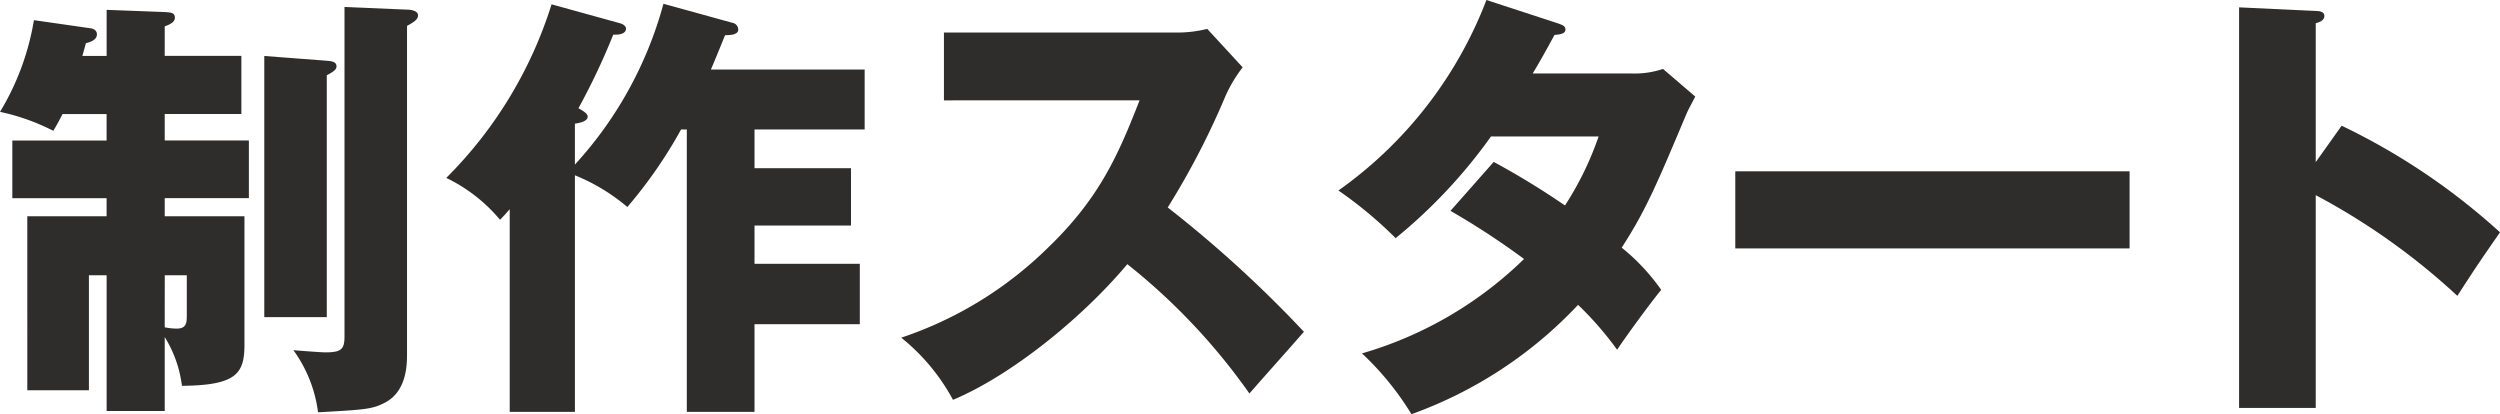
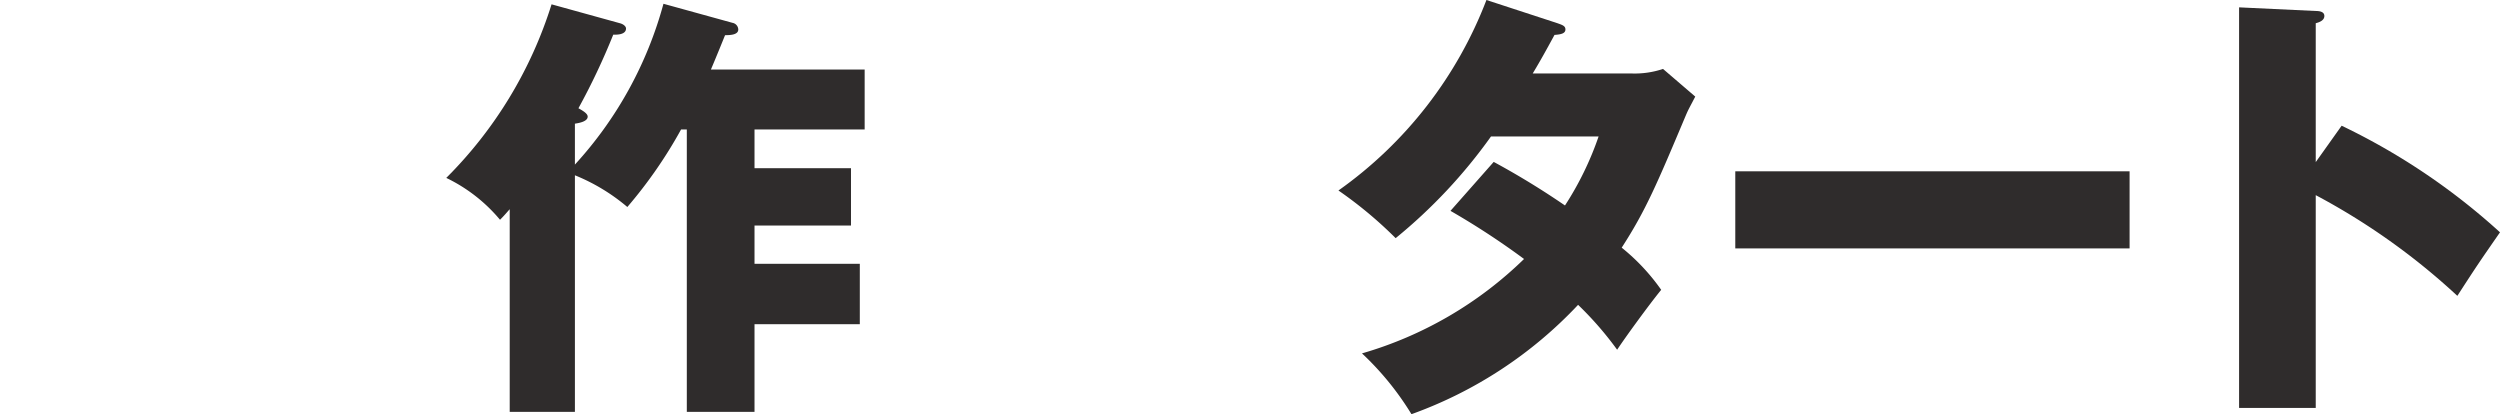
<svg xmlns="http://www.w3.org/2000/svg" width="158.89" height="26.326" viewBox="0 0 158.89 26.326">
  <g id="グループ_207" data-name="グループ 207" transform="translate(-898.761 -3953.362)">
-     <path id="パス_6612" data-name="パス 6612" d="M1454.426,4108.057v-2.927l3.692.14c.393.029.646.029.646.369,0,.256-.309.427-.646.54v1.878h4.872v3.693h-4.872v1.683h5.349v3.664h-5.349v1.153h5.068v8.146c0,1.847-.5,2.6-3.973,2.63a7.653,7.653,0,0,0-1.095-3.1v4.7h-3.692V4122H1453.3v7.309h-3.916V4118.25h5.04V4117.1h-5.992v-3.664h5.992v-1.683h-2.8c-.2.392-.335.645-.587,1.066a13.623,13.623,0,0,0-3.387-1.206,16.428,16.428,0,0,0,2.156-5.828l3.553.51c.281.028.45.168.45.392,0,.336-.366.477-.7.561-.084.308-.168.616-.224.812Zm3.692,17.248a3.89,3.89,0,0,0,.758.084c.645,0,.645-.392.645-.9V4122h-1.4Zm10.3-16.94c.421.028.618.112.618.363,0,.2-.2.336-.618.56v15.373h-3.972v-16.6Zm5.1-3.249c.2,0,.7.056.7.363,0,.281-.308.449-.7.672v20.832c0,.645,0,2.381-1.4,3.109-.811.42-1.231.448-4.256.616a8.541,8.541,0,0,0-1.567-3.948c.307.028,1.763.139,2.042.139,1.039,0,1.207-.223,1.207-1.036v-20.915Z" transform="translate(-548.888 -151.142)" fill="#2f2c2c" />
    <path id="パス_6613" data-name="パス 6613" d="M1494.207,4105.956a.446.446,0,0,1,.364.42c0,.336-.476.364-.84.364-.056.14-.588,1.455-.9,2.184h9.772v3.807h-7v2.464h6.132v3.641h-6.132v2.435h6.692v3.836h-6.692v5.573H1491.3v-17.949h-.364a29.135,29.135,0,0,1-3.416,4.929,12.3,12.3,0,0,0-3.332-2.016v15.036h-4.144V4117.8c-.224.252-.336.391-.616.672a10.218,10.218,0,0,0-3.416-2.661,26.919,26.919,0,0,0,6.692-11.032l4.34,1.2c.224.057.392.2.392.336,0,.421-.644.393-.812.393a42.72,42.72,0,0,1-2.212,4.676c.364.2.588.364.588.532,0,.336-.644.42-.812.448v2.6a24.674,24.674,0,0,0,5.628-10.22Z" transform="translate(-548.888 -151.142)" fill="#2f2c2c" />
-     <path id="パス_6614" data-name="パス 6614" d="M1507.642,4110.883v-4.311h14.744a7.864,7.864,0,0,0,1.99-.232l2.252,2.444a8.8,8.8,0,0,0-1.1,1.841,49.548,49.548,0,0,1-3.664,7.065,76.073,76.073,0,0,1,8.656,7.9c-.953,1.1-2.509,2.827-3.463,3.923a39.459,39.459,0,0,0-7.761-8.22c-2.769,3.317-7.3,7.038-11.079,8.623a12.9,12.9,0,0,0-3.289-3.951,24.248,24.248,0,0,0,9.377-5.768c3.289-3.172,4.472-6,5.77-9.315Z" transform="translate(-548.888 -151.142)" fill="#2f2c2c" />
    <path id="パス_6615" data-name="パス 6615" d="M1542.583,4114.794a50.4,50.4,0,0,1,4.53,2.769,19.874,19.874,0,0,0,2.136-4.384h-6.839a33.076,33.076,0,0,1-6.059,6.461,26.34,26.34,0,0,0-3.636-3.029,26.379,26.379,0,0,0,9.406-12.107l4.5,1.471c.317.115.52.172.52.4,0,.261-.289.318-.694.348-.518.951-.865,1.586-1.385,2.451h6.29a5.666,5.666,0,0,0,1.992-.289l2.049,1.758c-.405.778-.433.805-.606,1.209-1.847,4.383-2.54,6.027-4.069,8.392a13.056,13.056,0,0,1,2.51,2.681c-.779.953-2.308,3.057-2.8,3.807a21.327,21.327,0,0,0-2.482-2.854,27.071,27.071,0,0,1-10.59,6.95,18.441,18.441,0,0,0-3.145-3.864,24.5,24.5,0,0,0,10.3-6,48.767,48.767,0,0,0-4.675-3.059Z" transform="translate(-548.888 -151.142)" fill="#2f2c2c" />
    <rect id="長方形_162" data-name="長方形 162" width="25.06" height="4.9" transform="translate(1009.049 3964.25)" fill="#2f2c2c" />
    <path id="パス_6616" data-name="パス 6616" d="M1596.474,4112.494a41.689,41.689,0,0,1,10.065,6.775c-1.3,1.874-1.442,2.077-2.711,4.038a42.564,42.564,0,0,0-9-6.4v13.523h-4.872v-25.459l4.872.231c.2,0,.548.028.548.316s-.317.4-.548.462v8.827Z" transform="translate(-548.888 -151.142)" fill="#2f2c2c" />
  </g>
</svg>